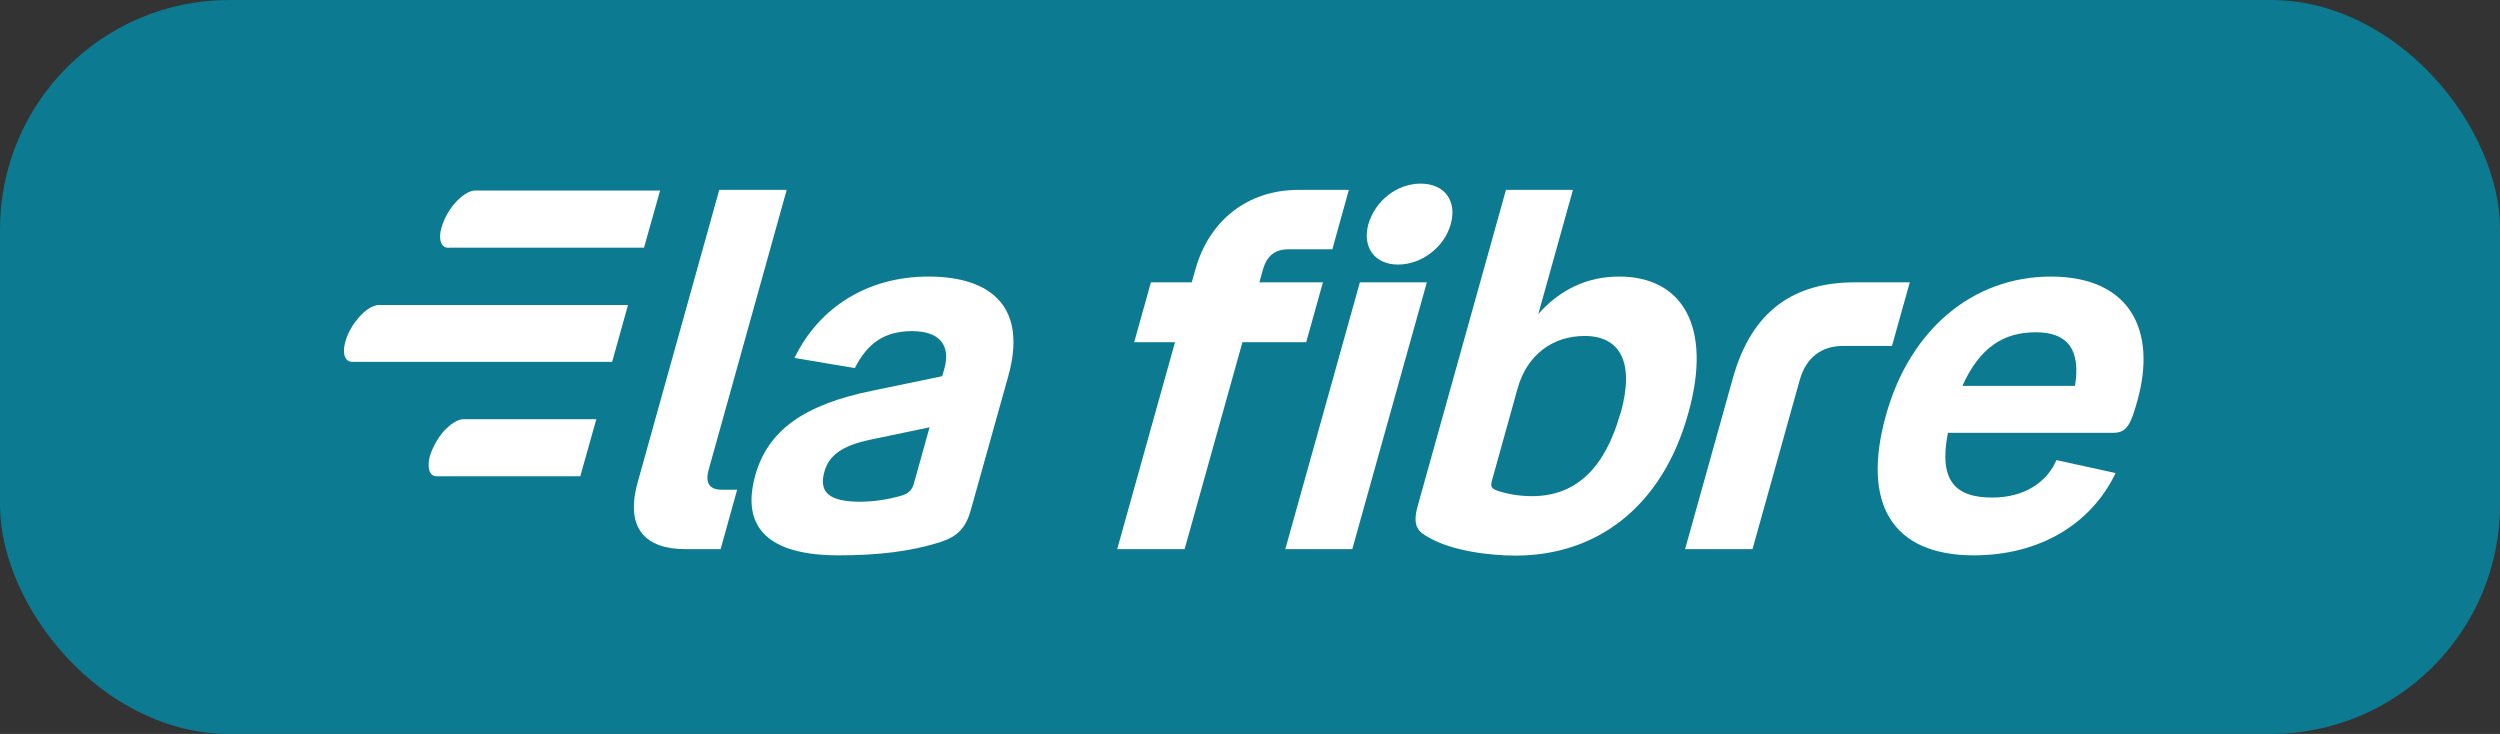
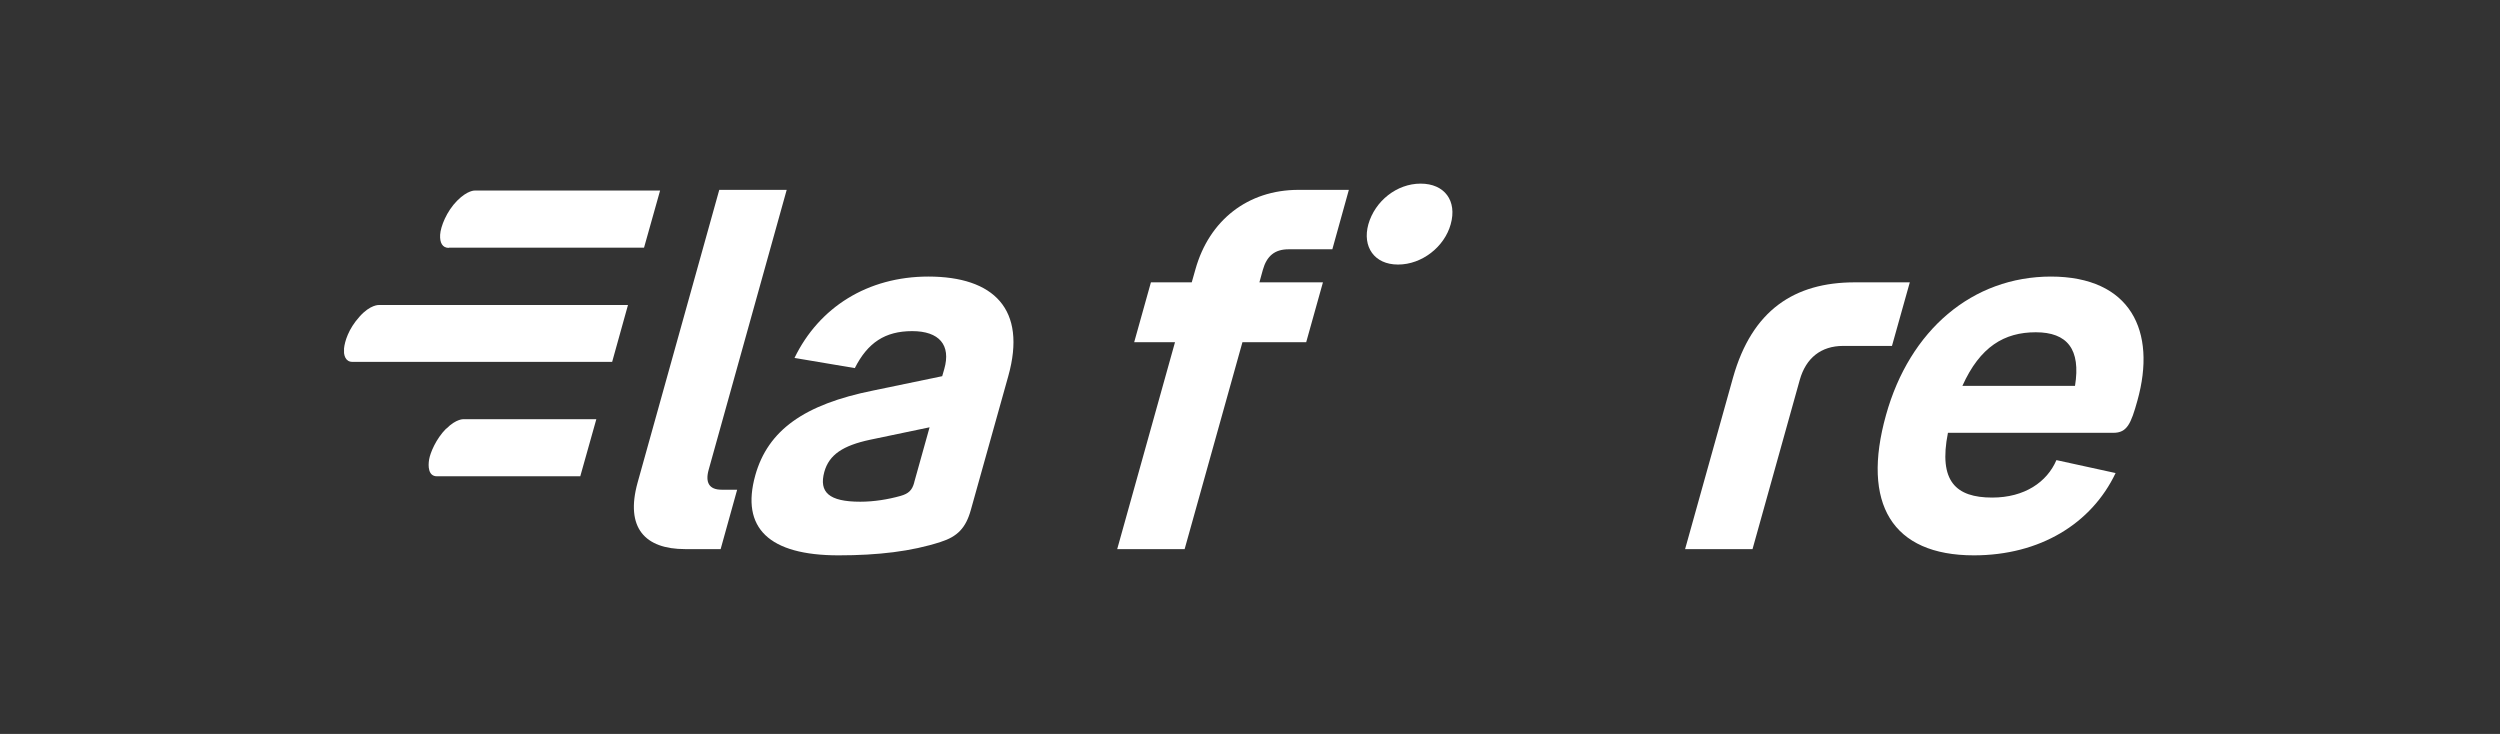
<svg xmlns="http://www.w3.org/2000/svg" width="109" height="32" viewBox="0 0 109 32" fill="none">
  <rect x="0" y="0" width="109" height="32" fill="#333333" stroke="none" />
-   <rect width="109" height="32" rx="10" fill="#0C7B91" />
  <g clip-path="url(#clip0_223_855)">
    <path d="M30.9 20.474L34.3 8.278H31.36L27.8 21.039C27.25 23.024 28.13 23.941 29.87 23.941H31.42L32.14 21.351H31.46C30.92 21.351 30.74 21.039 30.9 20.474Z" fill="white" />
    <path d="M40.48 12.058C37.83 12.058 35.71 13.398 34.64 15.606L37.27 16.049C37.83 14.941 38.59 14.437 39.77 14.437C40.95 14.437 41.47 15.041 41.17 16.09L41.08 16.402L38.07 17.027C35.06 17.632 33.48 18.761 32.93 20.726C32.29 23.024 33.53 24.213 36.56 24.213C38.28 24.213 39.74 24.042 41.01 23.629C41.74 23.397 42.11 23.024 42.33 22.228L43.96 16.402C44.78 13.479 43.33 12.058 40.47 12.058H40.48ZM39.86 21.038C39.77 21.371 39.62 21.522 39.26 21.623C38.72 21.774 38.11 21.875 37.51 21.875C36.14 21.875 35.7 21.462 35.94 20.575C36.15 19.819 36.76 19.426 37.93 19.174L40.53 18.63L39.86 21.028V21.038Z" fill="white" />
    <path d="M60.96 11.534C62 11.534 62.98 10.758 63.25 9.78C63.54 8.752 62.98 8.006 61.94 8.006C60.9 8.006 59.95 8.762 59.66 9.78C59.39 10.758 59.92 11.534 60.95 11.534H60.96Z" fill="white" />
    <path d="M57.69 12.31H54.91L55.06 11.766C55.23 11.161 55.58 10.869 56.18 10.869H58.09L58.81 8.278H56.61C54.41 8.278 52.72 9.599 52.12 11.746L51.96 12.31H50.18L49.45 14.921H51.23L48.71 23.941H51.65L54.17 14.921H56.95L57.68 12.31H57.69Z" fill="white" />
-     <path d="M59.29 12.31L56.04 23.941H58.96L62.21 12.31H59.29Z" fill="white" />
-     <path d="M70.59 12.058C69.18 12.058 68 12.643 67.07 13.691L68.58 8.278H65.66L61.81 22.067C61.56 22.964 61.85 23.196 62.32 23.448C63.3 24.012 64.92 24.224 66.08 24.224C69.58 24.224 72.47 22.137 73.61 18.015C74.68 14.195 73.32 12.058 70.59 12.058ZM70.65 18.015C70 20.353 68.75 21.633 66.8 21.633C66.16 21.633 65.65 21.512 65.37 21.422C64.99 21.301 64.97 21.23 65.07 20.877L66.17 16.926C66.57 15.505 67.66 14.648 69.09 14.648C70.64 14.648 71.28 15.797 70.66 18.015H70.65Z" fill="white" />
    <path d="M83.27 12.31H80.87C78.24 12.31 76.39 13.519 75.56 16.462L73.47 23.941H76.41L78.47 16.563C78.74 15.606 79.4 15.082 80.36 15.082H82.49L83.27 12.3V12.31Z" fill="white" />
    <path d="M89.43 12.058C85.99 12.058 83.26 14.396 82.23 18.095C81.15 21.956 82.49 24.213 86.06 24.213C88.94 24.213 91.19 22.833 92.24 20.625L89.66 20.061C89.25 21.018 88.27 21.694 86.86 21.694C85.28 21.694 84.51 20.988 84.93 18.871H92.14C92.74 18.871 92.91 18.478 93.19 17.47C94.04 14.437 92.9 12.058 89.41 12.058H89.43ZM90.47 16.825H85.56C86.33 15.112 87.39 14.487 88.76 14.487C90.13 14.487 90.73 15.223 90.47 16.825Z" fill="white" />
    <path d="M19.57 10.798H28.08L28.78 8.308H20.7C20.7 8.308 20.39 8.288 19.93 8.752C19.47 9.216 19.21 9.881 19.19 10.234C19.17 10.586 19.29 10.808 19.57 10.808V10.798Z" fill="white" />
    <path d="M15.67 13.812C15.19 14.346 15.03 14.89 15 15.193C14.97 15.495 15.07 15.777 15.36 15.777H26.69L27.38 13.298H16.53C16.53 13.298 16.15 13.267 15.67 13.812Z" fill="white" />
    <path d="M19.45 18.69C19.01 19.134 18.76 19.738 18.71 20.031C18.66 20.323 18.67 20.766 19.05 20.766H25.3L26 18.277H20.22C20.22 18.277 19.9 18.247 19.46 18.69H19.45Z" fill="white" />
  </g>
  <defs>
    <clipPath id="clip0_223_855">
      <rect width="78.47" height="16.207" fill="white" transform="translate(15 8.006)" />
    </clipPath>
  </defs>
</svg>